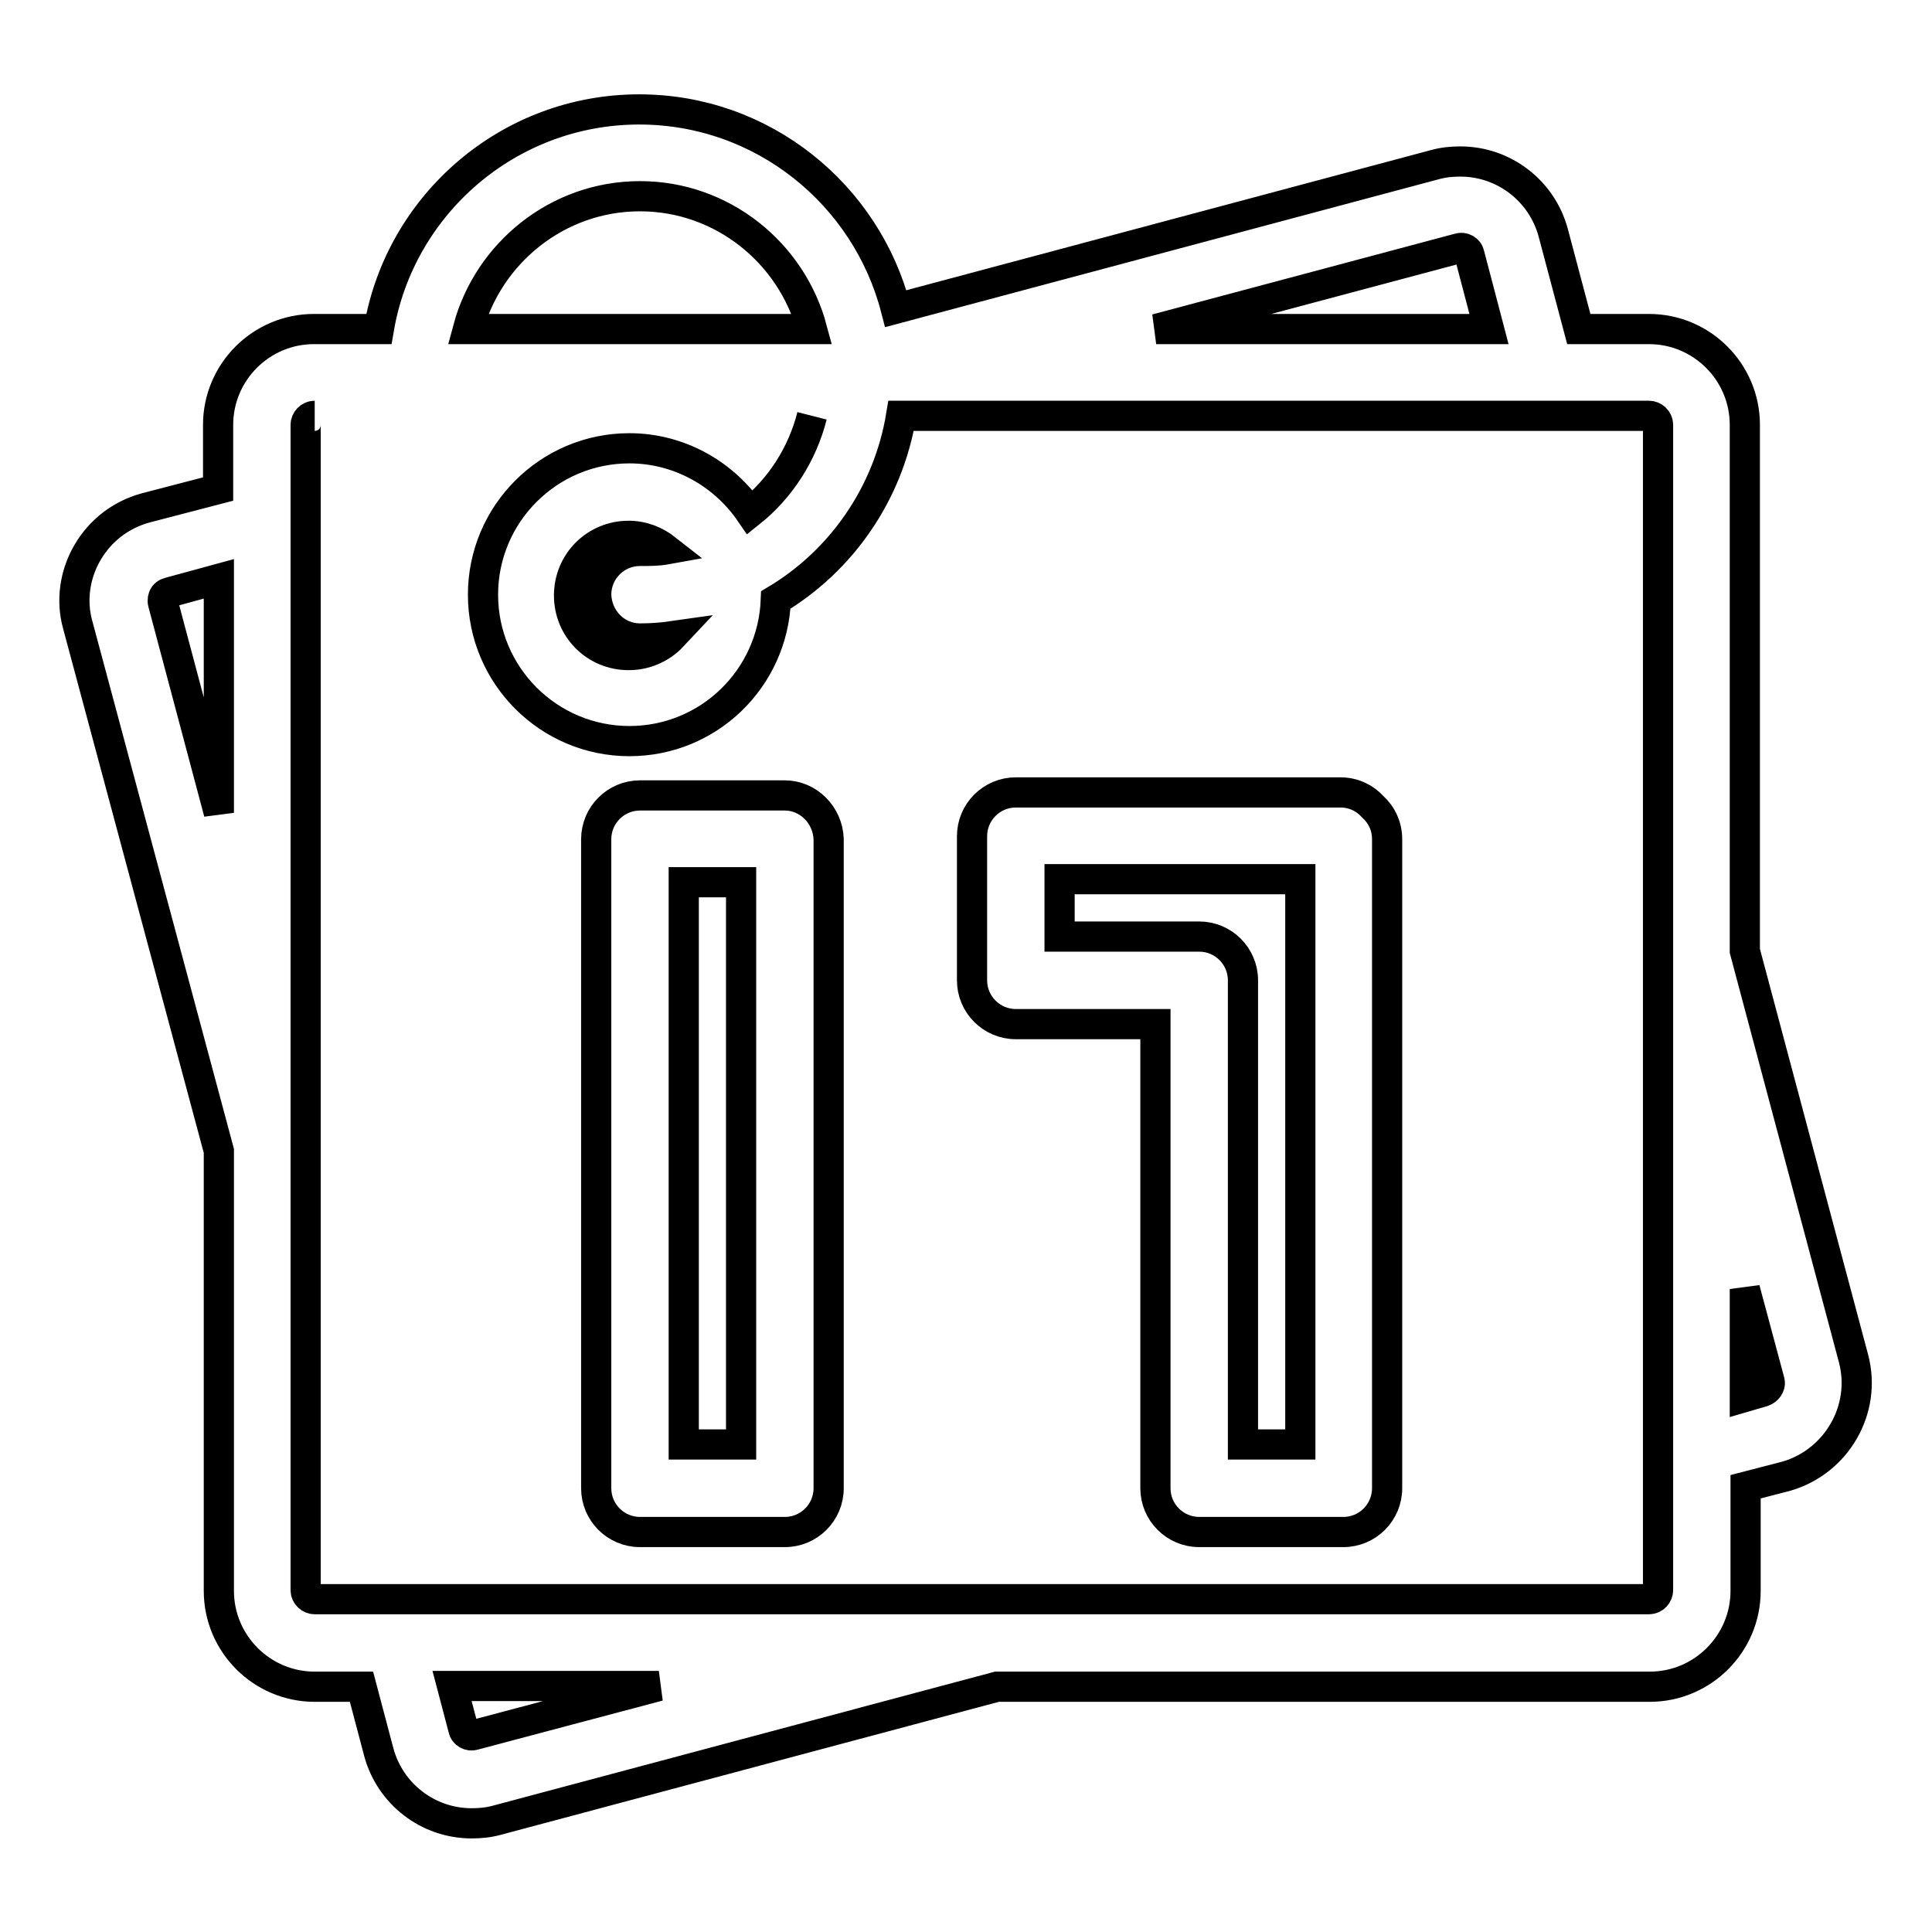
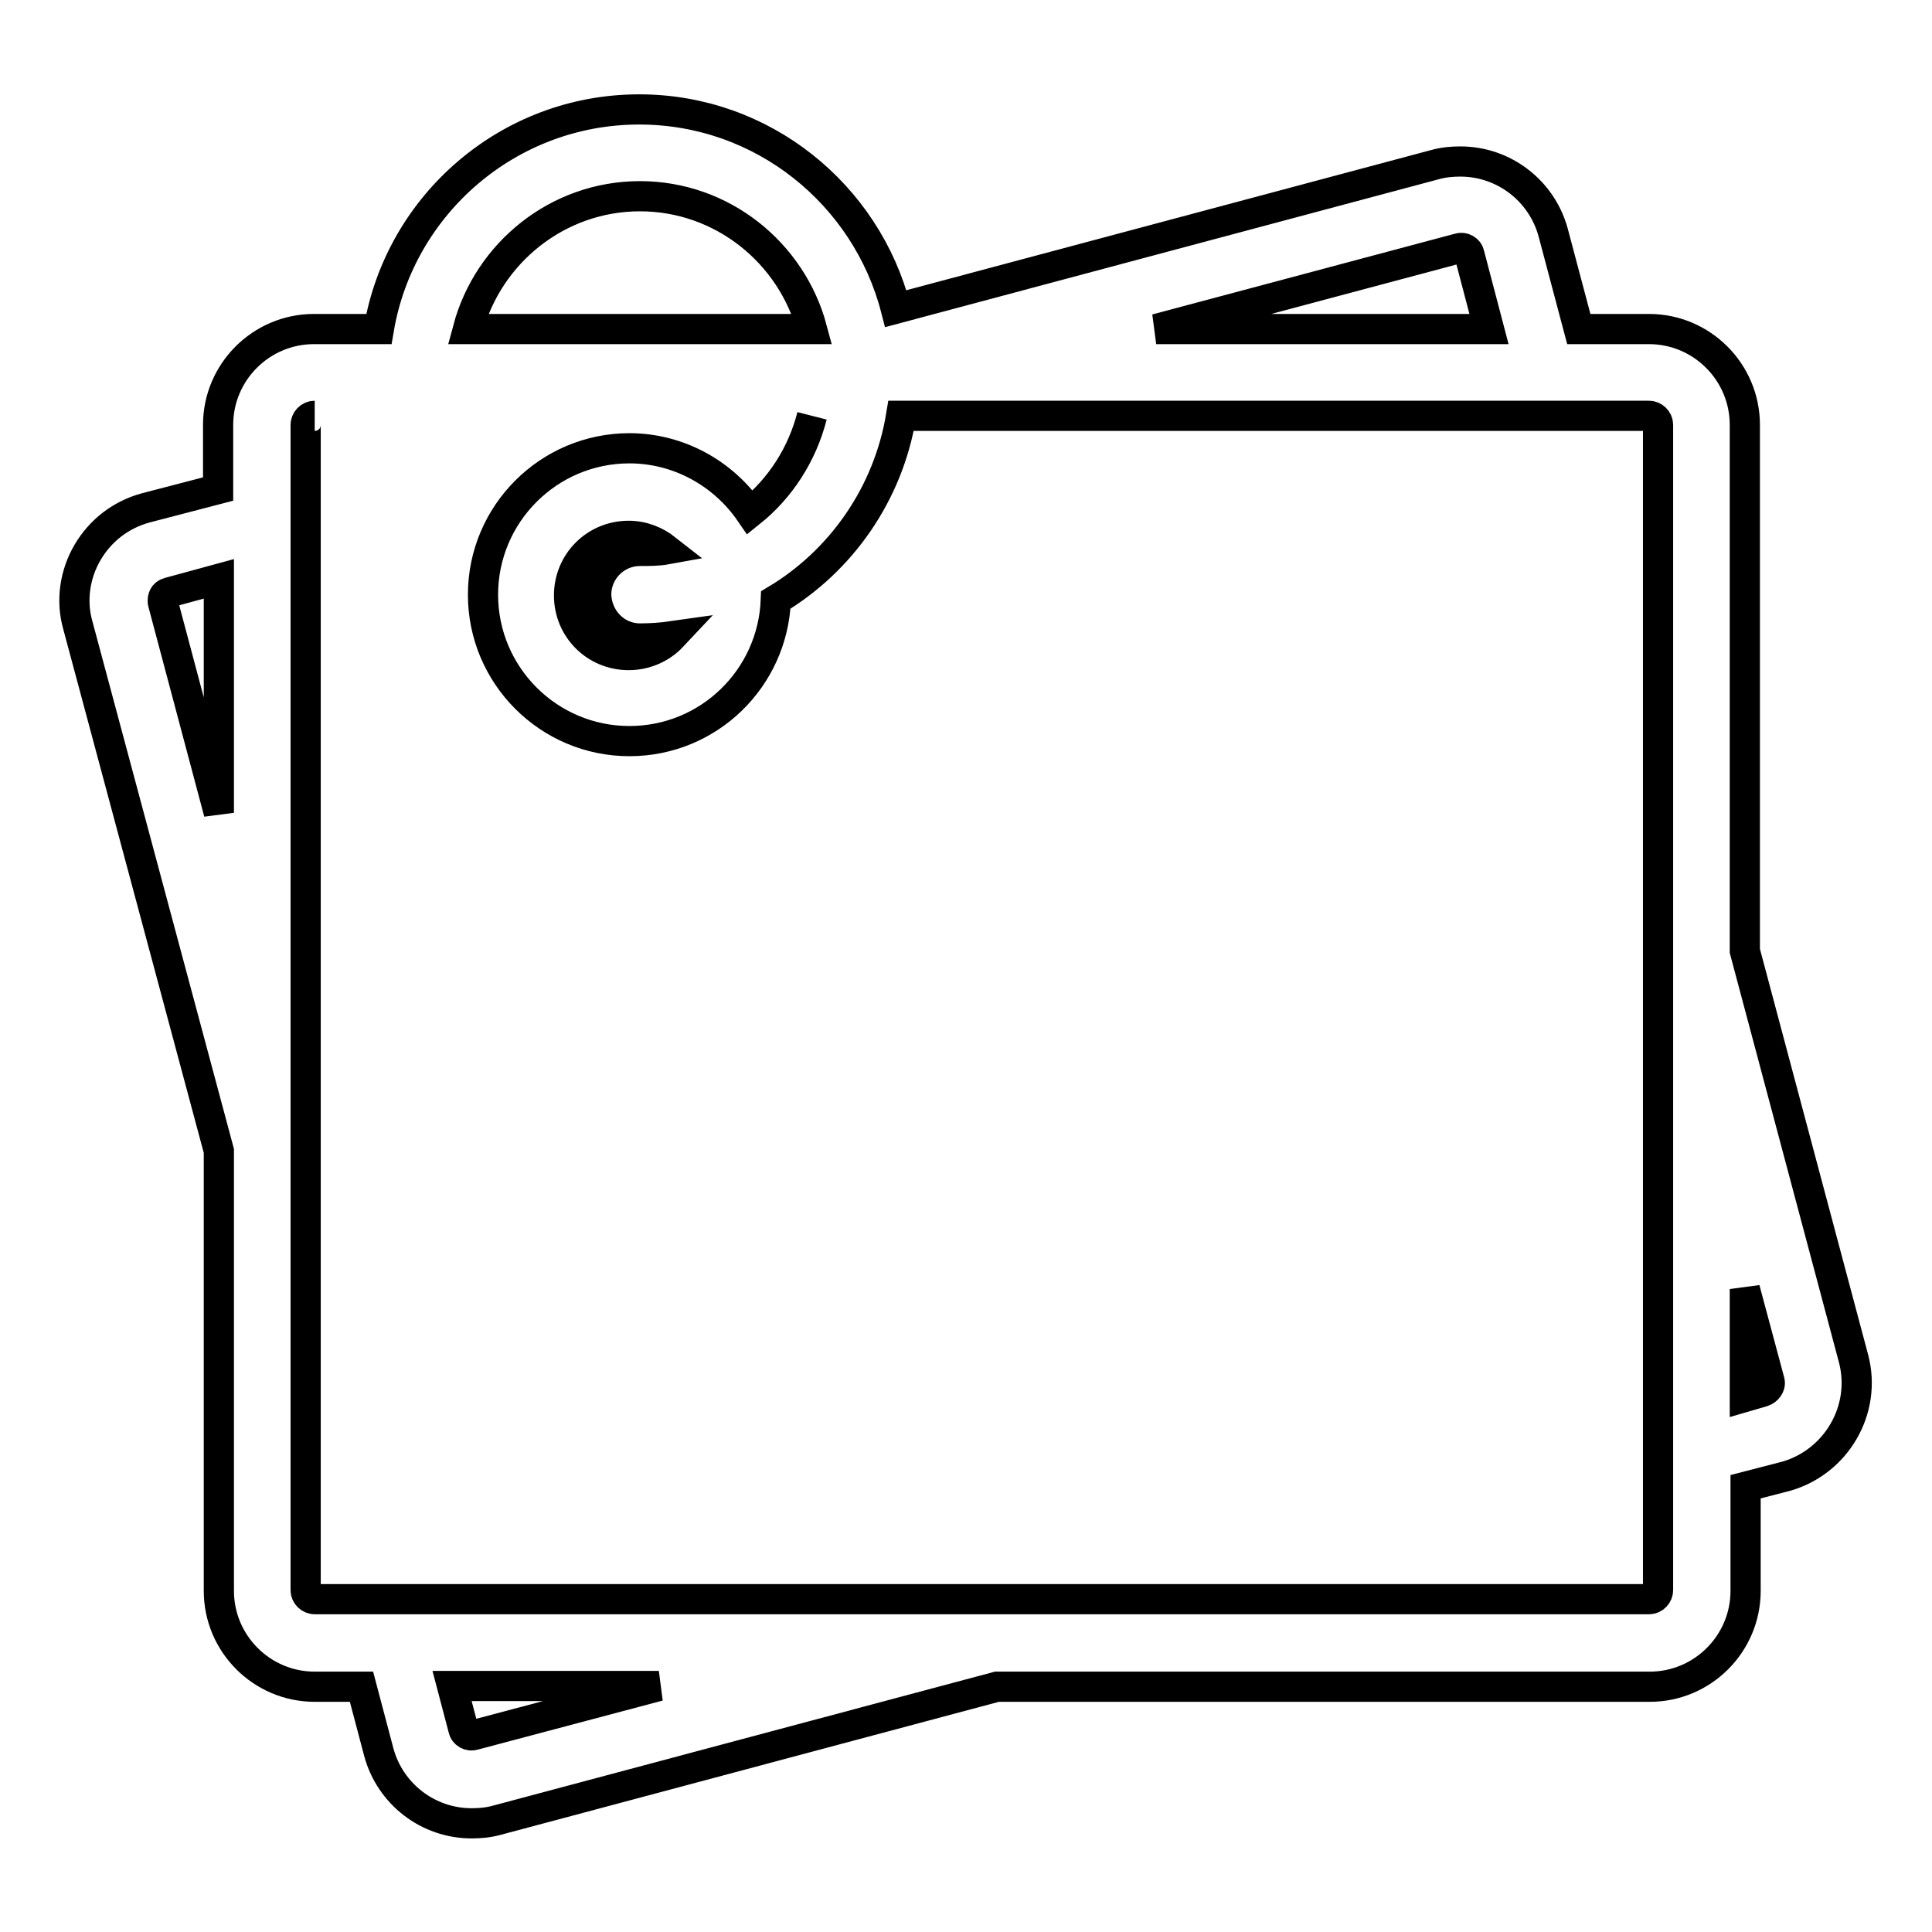
<svg xmlns="http://www.w3.org/2000/svg" version="1.1" x="0px" y="0px" viewBox="0 0 256 256" enable-background="new 0 0 256 256" xml:space="preserve">
  <g>
    <path stroke-width="4" fill-opacity="0" stroke="#000000" d="M245.6,180l-14.4-54V56.3c0-7-5.7-12.7-12.7-12.7h-9.3l-3.4-12.8c-1.5-5.5-6.5-9.4-12.3-9.4 c-1.1,0-2.2,0.1-3.3,0.4l-71.5,19.1c-3.9-15.1-17.6-26.4-34-26.4c-17.3,0-31.7,12.6-34.5,29.1h-8.6c-7,0-12.7,5.7-12.7,12.7v8.5 l-9.6,2.5c-3.3,0.9-6,3-7.7,5.9c-1.7,2.9-2.2,6.4-1.3,9.6L29,152.5v58.3c0,7,5.7,12.7,12.7,12.7h6.2l2.3,8.7 c1.5,5.5,6.5,9.4,12.3,9.4c1.1,0,2.2-0.1,3.3-0.4l66.3-17.7h86.5c7,0,12.7-5.7,12.7-12.7V197l5.4-1.4 C243.3,193.7,247.4,186.8,245.6,180L245.6,180z M193.3,32.9c0.6-0.2,1.3,0.2,1.4,0.8l2.6,9.9h-44.1L193.3,32.9z M84.8,26 c10.9,0,20.1,7.5,22.8,17.6H62C64.7,33.5,73.9,26,84.8,26z M21.6,79.9c-0.1-0.4,0-0.7,0.1-0.9c0.1-0.2,0.3-0.4,0.7-0.5l6.6-1.8v31 L21.6,79.9z M62.8,229.9c-0.6,0.2-1.3-0.2-1.4-0.8c0,0,0,0,0,0l-1.5-5.7h27.4L62.8,229.9z M107.6,55.1c-1.3,5.1-4.2,9.6-8.2,12.8 c-3.5-5.1-9.4-8.5-16-8.5c-10.7,0-19.4,8.7-19.4,19.4s8.7,19.4,19.4,19.4c10.5,0,19-8.3,19.4-18.7c8.7-5.2,14.9-14.1,16.6-24.4 h99.1c0.6,0,1.2,0.5,1.2,1.2v154.4c0,0.6-0.5,1.2-1.2,1.2H41.7c-0.6,0-1.2-0.5-1.2-1.2V56.3c0-0.6,0.5-1.2,1.2-1.2 M84.8,84.6 c1.4,0,2.9-0.1,4.3-0.3c-1.5,1.6-3.6,2.5-5.8,2.5c-4.4,0-7.9-3.5-7.9-7.9c0-4.4,3.5-7.9,7.9-7.9c1.9,0,3.6,0.7,5,1.8 C87.2,73,86,73,84.8,73c-3.2,0-5.8,2.6-5.8,5.8C79.1,82,81.6,84.6,84.8,84.6z M233.6,184.4l-2.4,0.7v-14.3l3.3,12.3 C234.6,183.6,234.2,184.2,233.6,184.4z" />
-     <path stroke-width="4" fill-opacity="0" stroke="#000000" d="M104,105.4H84.8c-3.2,0-5.8,2.6-5.8,5.8l0,0v86c0,3.2,2.6,5.8,5.8,5.8H104c3.2,0,5.8-2.6,5.8-5.8v-86 C109.7,108,107.1,105.4,104,105.4z M98.2,191.4h-7.6v-74.5h7.6V191.4z M181.9,106.9c-1.1-1.2-2.6-1.9-4.3-1.9h-43 c-3.2,0-5.8,2.6-5.8,5.8v19.1c0,3.2,2.6,5.8,5.8,5.8h18.5v61.5c0,3.2,2.6,5.8,5.8,5.8H178c3.2,0,5.8-2.6,5.8-5.8v-86 C183.8,109.5,183.1,108,181.9,106.9L181.9,106.9z M172.3,191.4h-7.6v-61.5c0-3.2-2.6-5.8-5.8-5.8h-18.5v-7.6h31.9V191.4 L172.3,191.4z" />
  </g>
</svg>